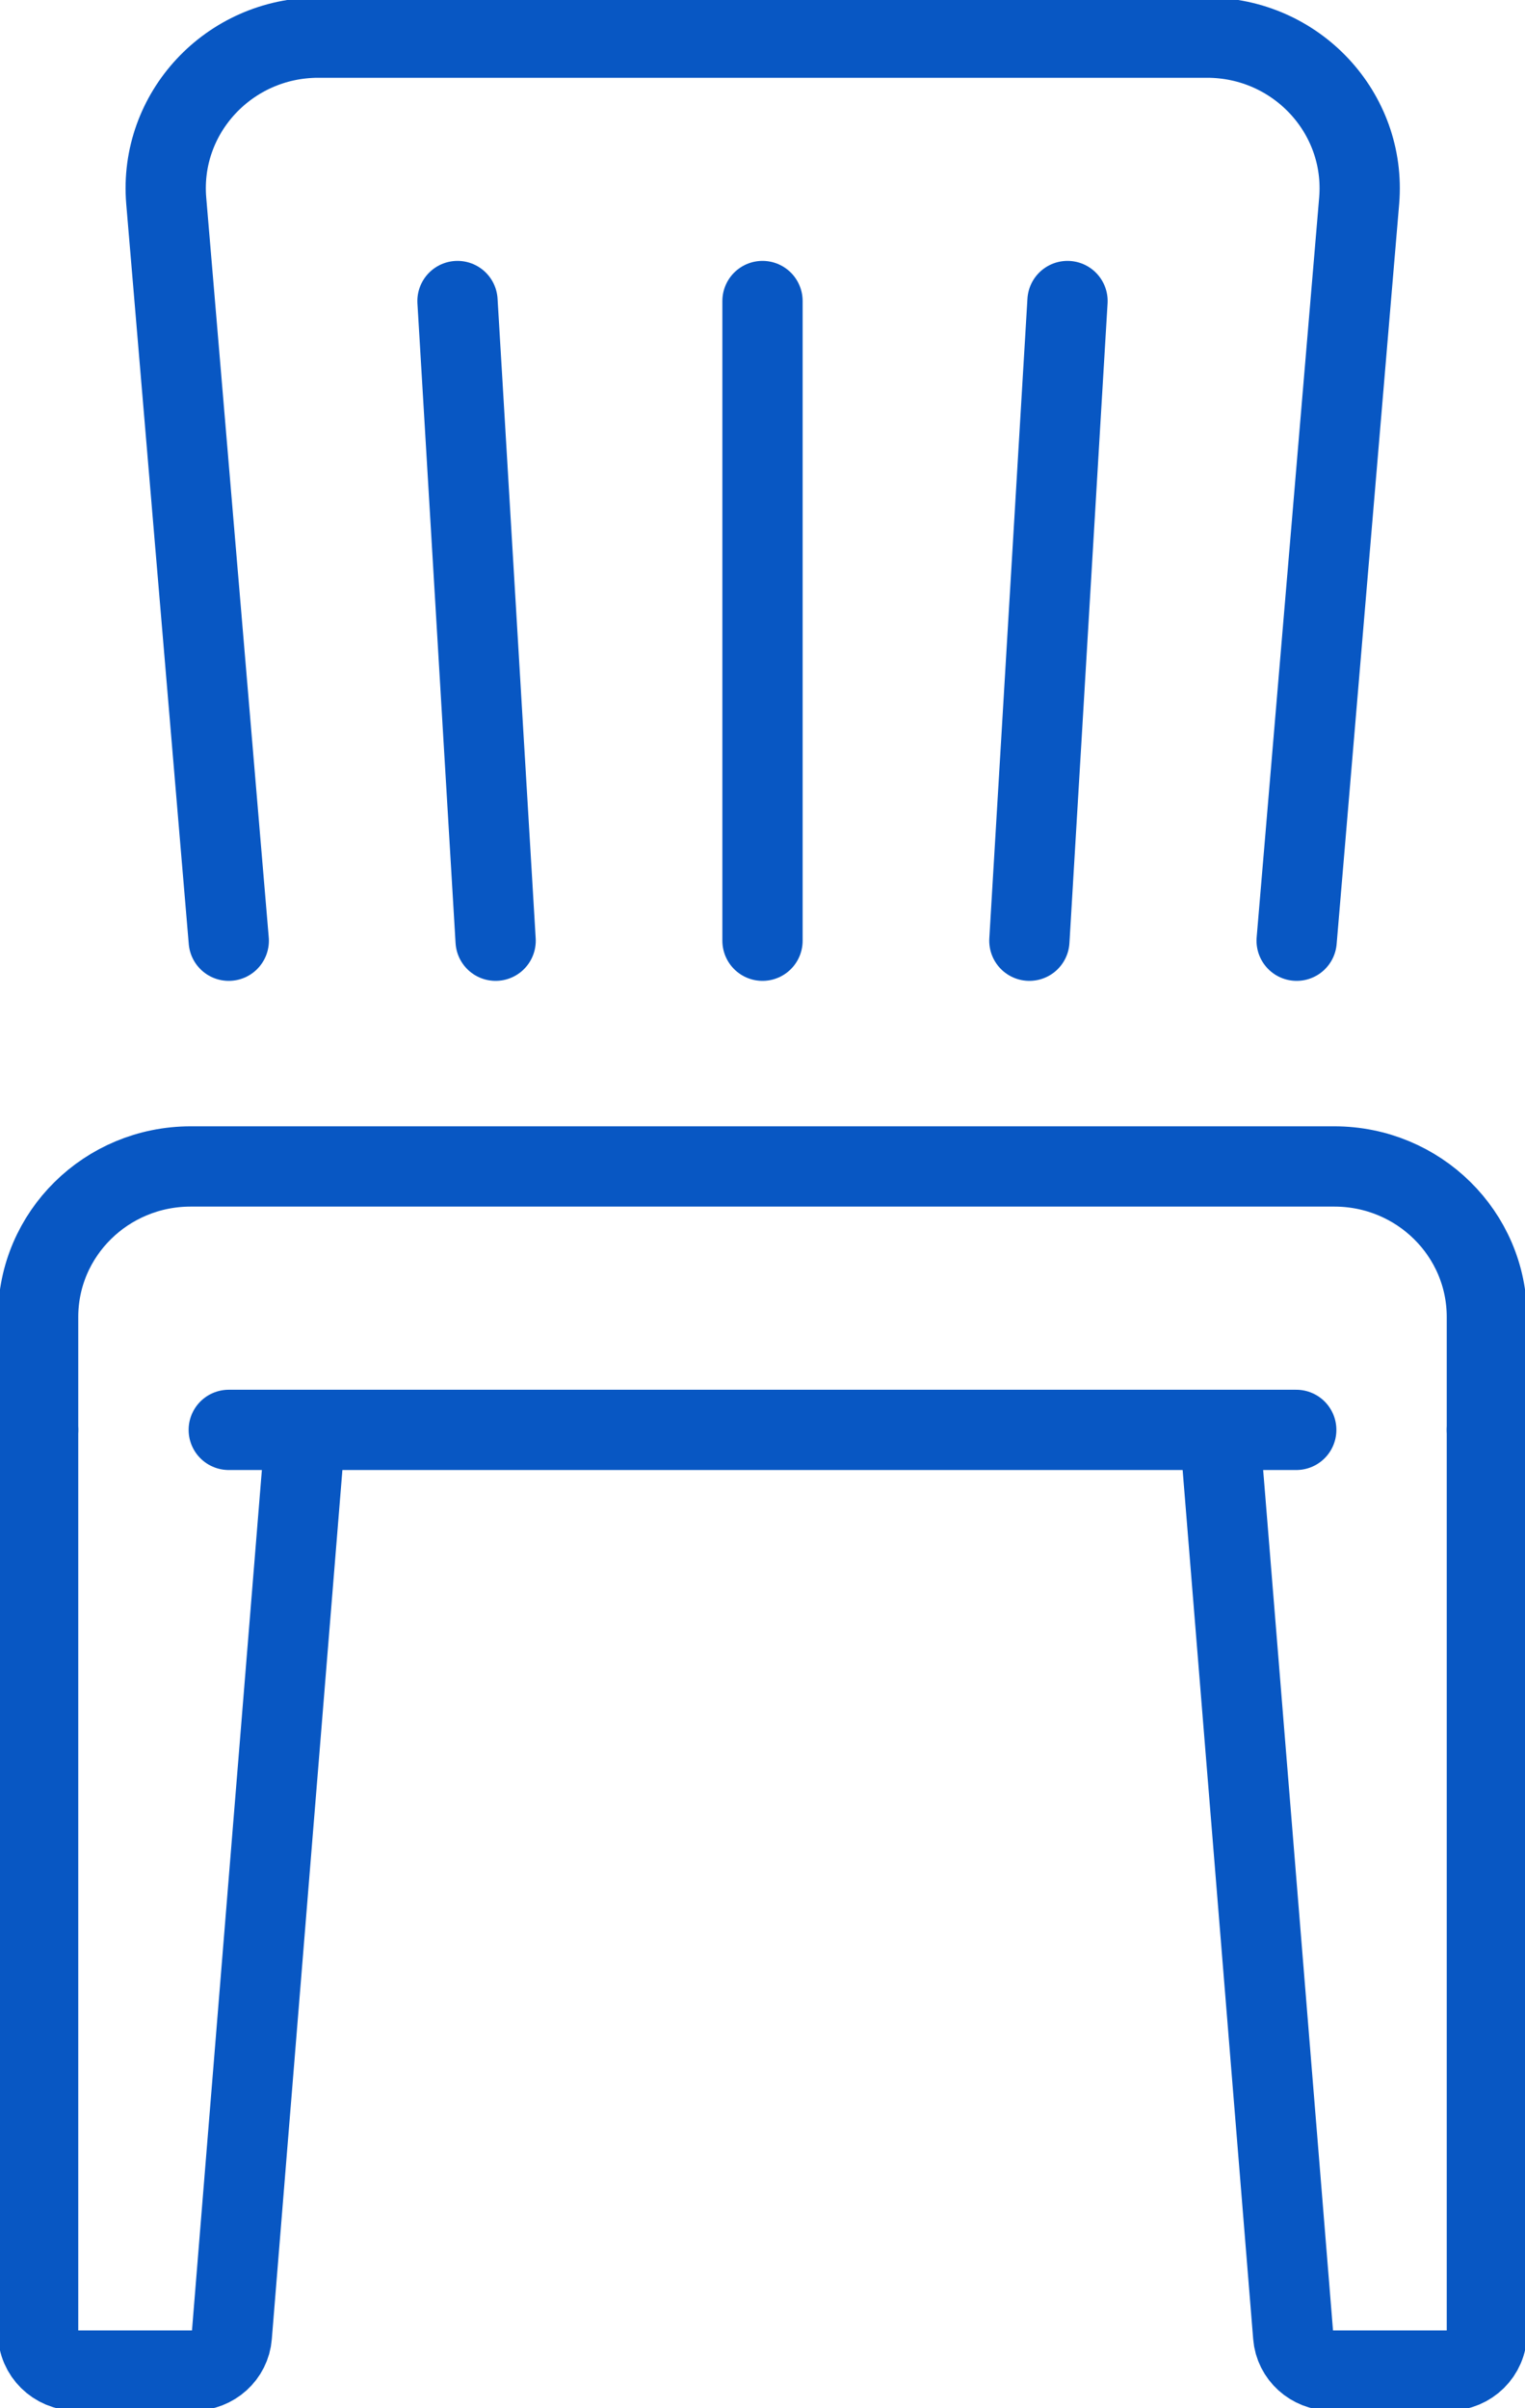
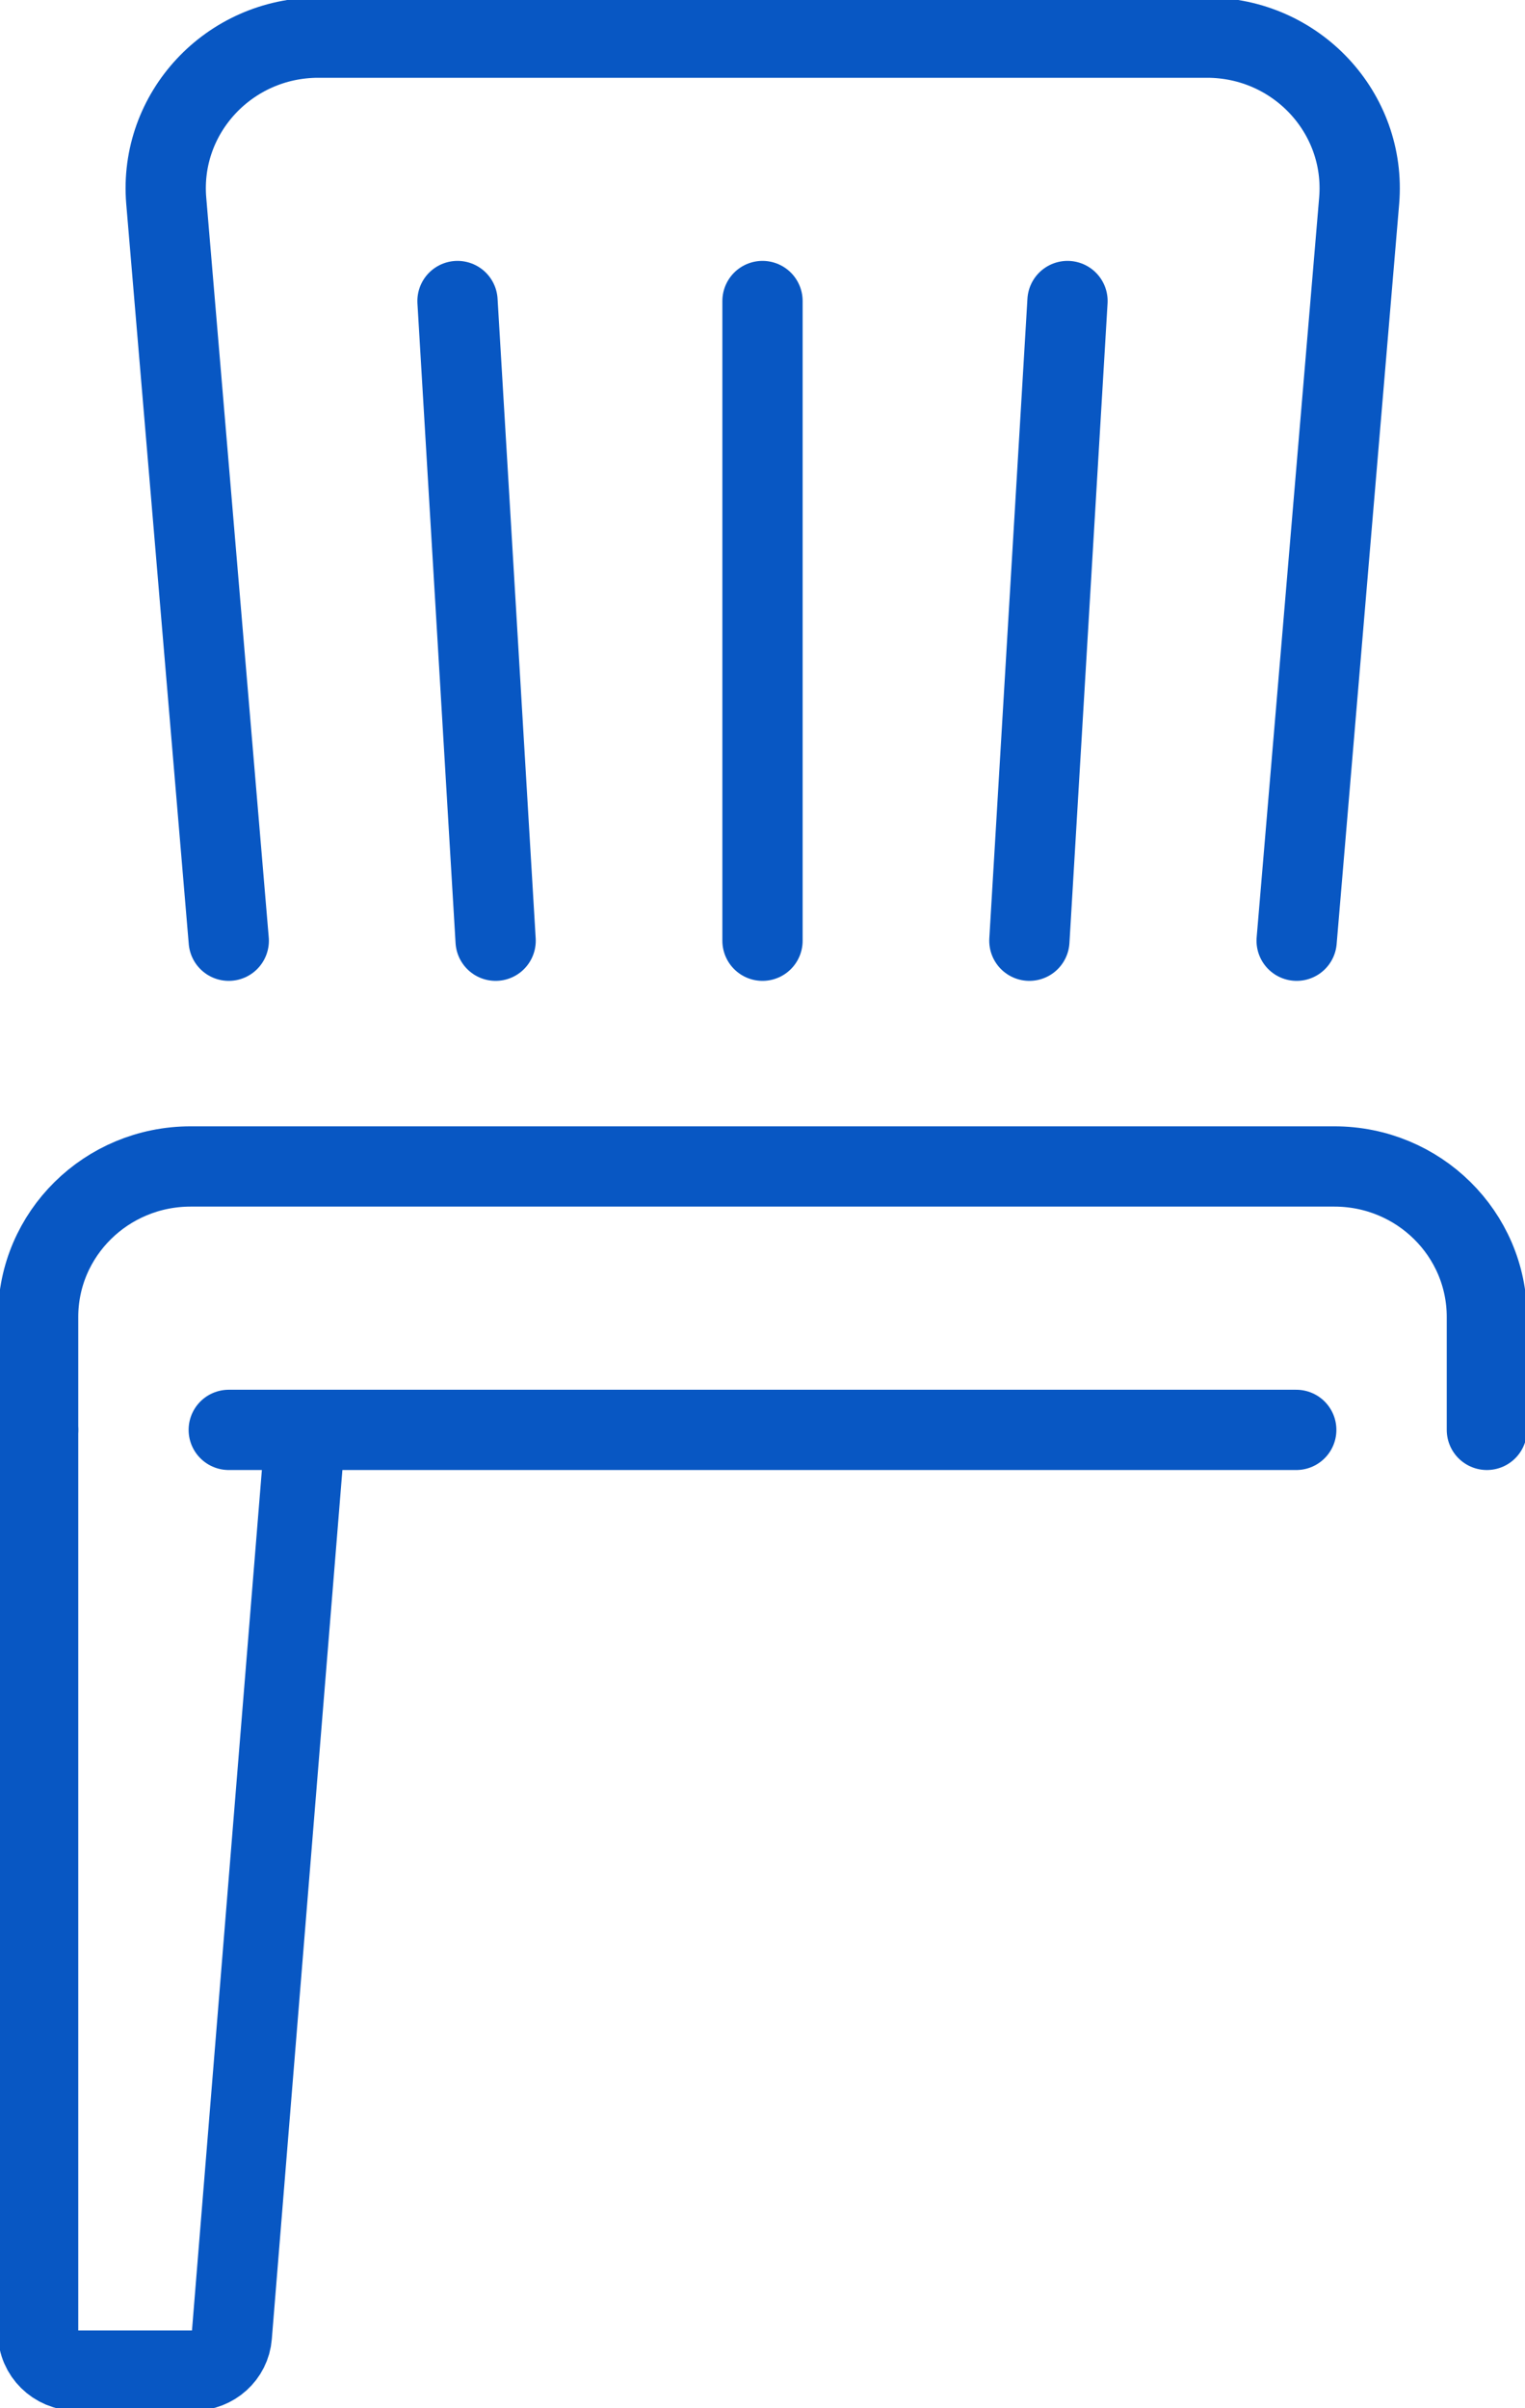
<svg xmlns="http://www.w3.org/2000/svg" width="38" height="60" viewBox="0 0 38 60" fill="none">
  <g clip-path="url(#clip0_2463_10404)">
    <path d="M37.05 35.625V32.812C37.05 30.741 35.35 29.062 33.25 29.062H4.75C2.651 29.062 0.95 30.741 0.95 32.812V35.625" stroke="#0857C3" stroke-width="2" stroke-linecap="round" stroke-linejoin="round" />
    <path d="M5.7 35.625H32.3" stroke="#0857C3" stroke-width="2" stroke-linecap="round" stroke-linejoin="round" />
    <path d="M0.95 35.625V58.125C0.95 58.641 1.378 59.062 1.9 59.062H4.826C5.32 59.062 5.738 58.688 5.776 58.2L7.61 35.625" stroke="#0857C3" stroke-width="2" stroke-linecap="round" stroke-linejoin="round" />
-     <path d="M37.05 35.625V58.125C37.05 58.641 36.623 59.062 36.1 59.062H33.174C32.68 59.062 32.262 58.688 32.224 58.2L30.391 35.625" stroke="#0857C3" stroke-width="2" stroke-linecap="round" stroke-linejoin="round" />
    <path d="M5.7 23.438L4.142 4.997C3.962 2.812 5.71 0.938 7.933 0.938H30.077C32.3 0.938 34.048 2.812 33.868 4.997L32.31 23.438" stroke="#0857C3" stroke-width="2" stroke-linecap="round" stroke-linejoin="round" />
    <path d="M19 7.5V23.438" stroke="#0857C3" stroke-width="2" stroke-linecap="round" stroke-linejoin="round" />
    <path d="M26.6 7.5L25.65 23.438" stroke="#0857C3" stroke-width="2" stroke-linecap="round" stroke-linejoin="round" />
    <path d="M11.4 7.5L12.35 23.438" stroke="#0857C3" stroke-width="2" stroke-linecap="round" stroke-linejoin="round" />
  </g>
  <defs>
    <clipPath id="clip0_2463_10404">
      <rect width="38" height="60" fill="white" />
    </clipPath>
  </defs>
</svg>